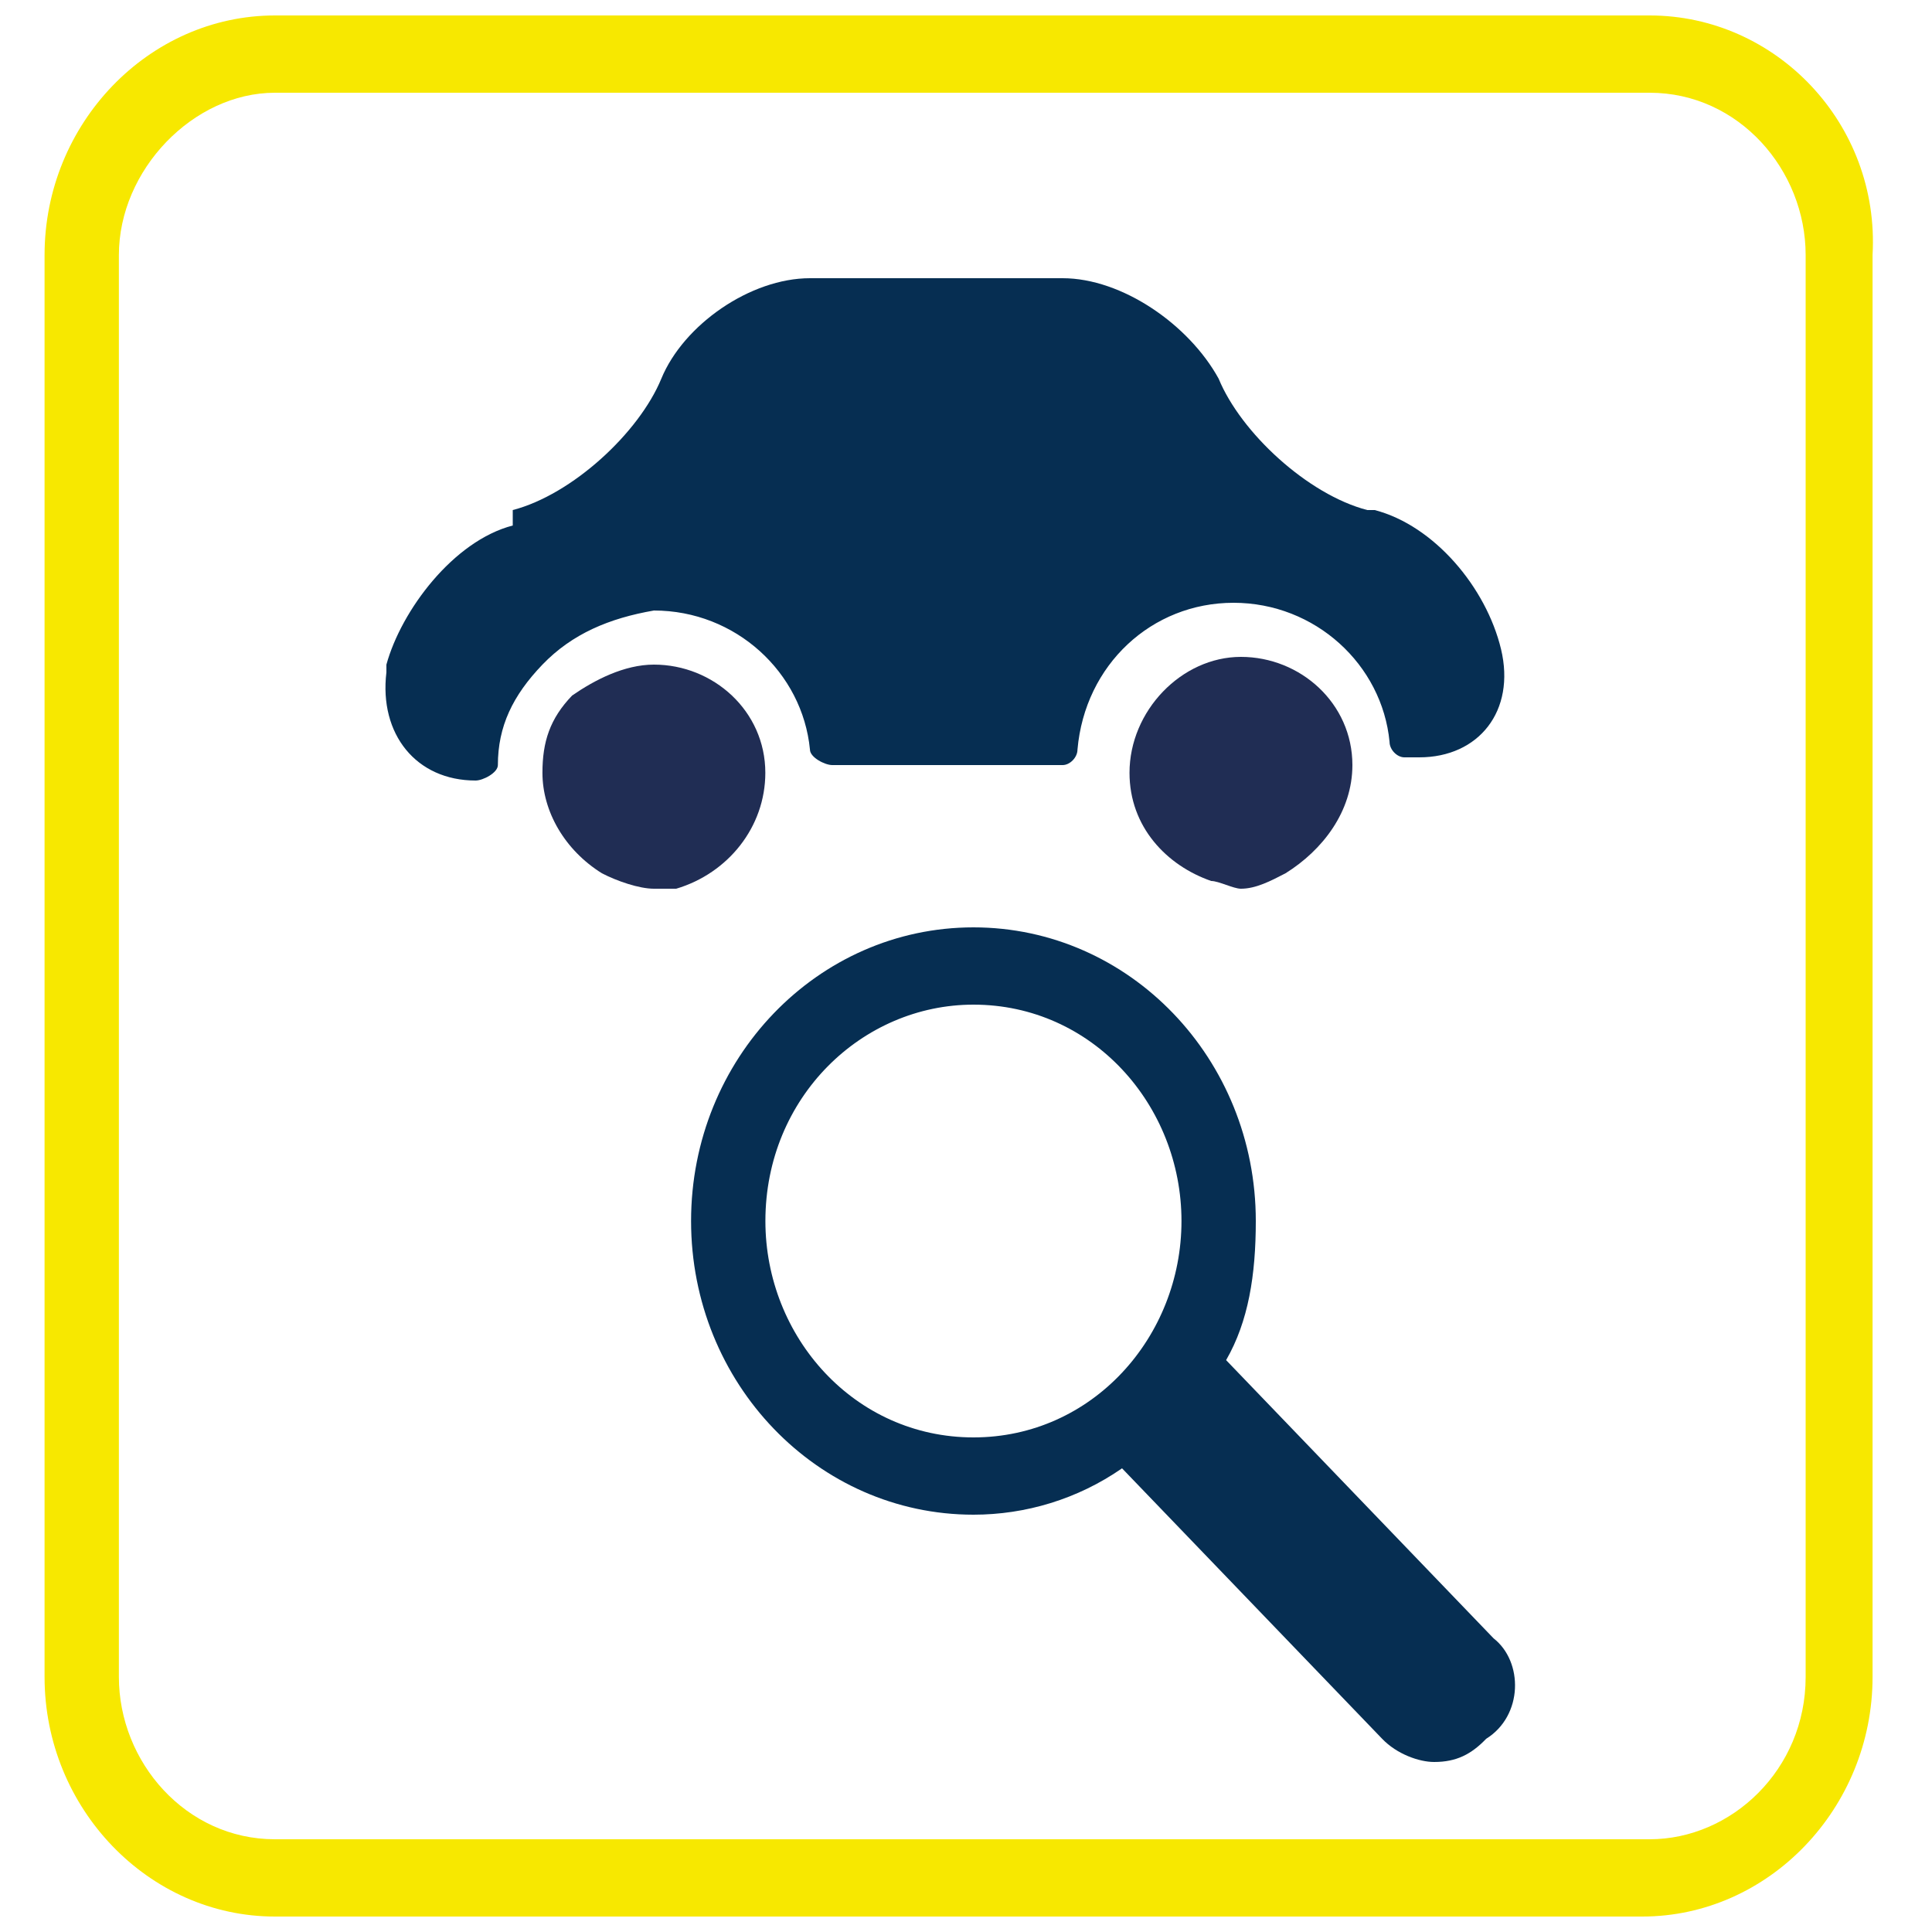
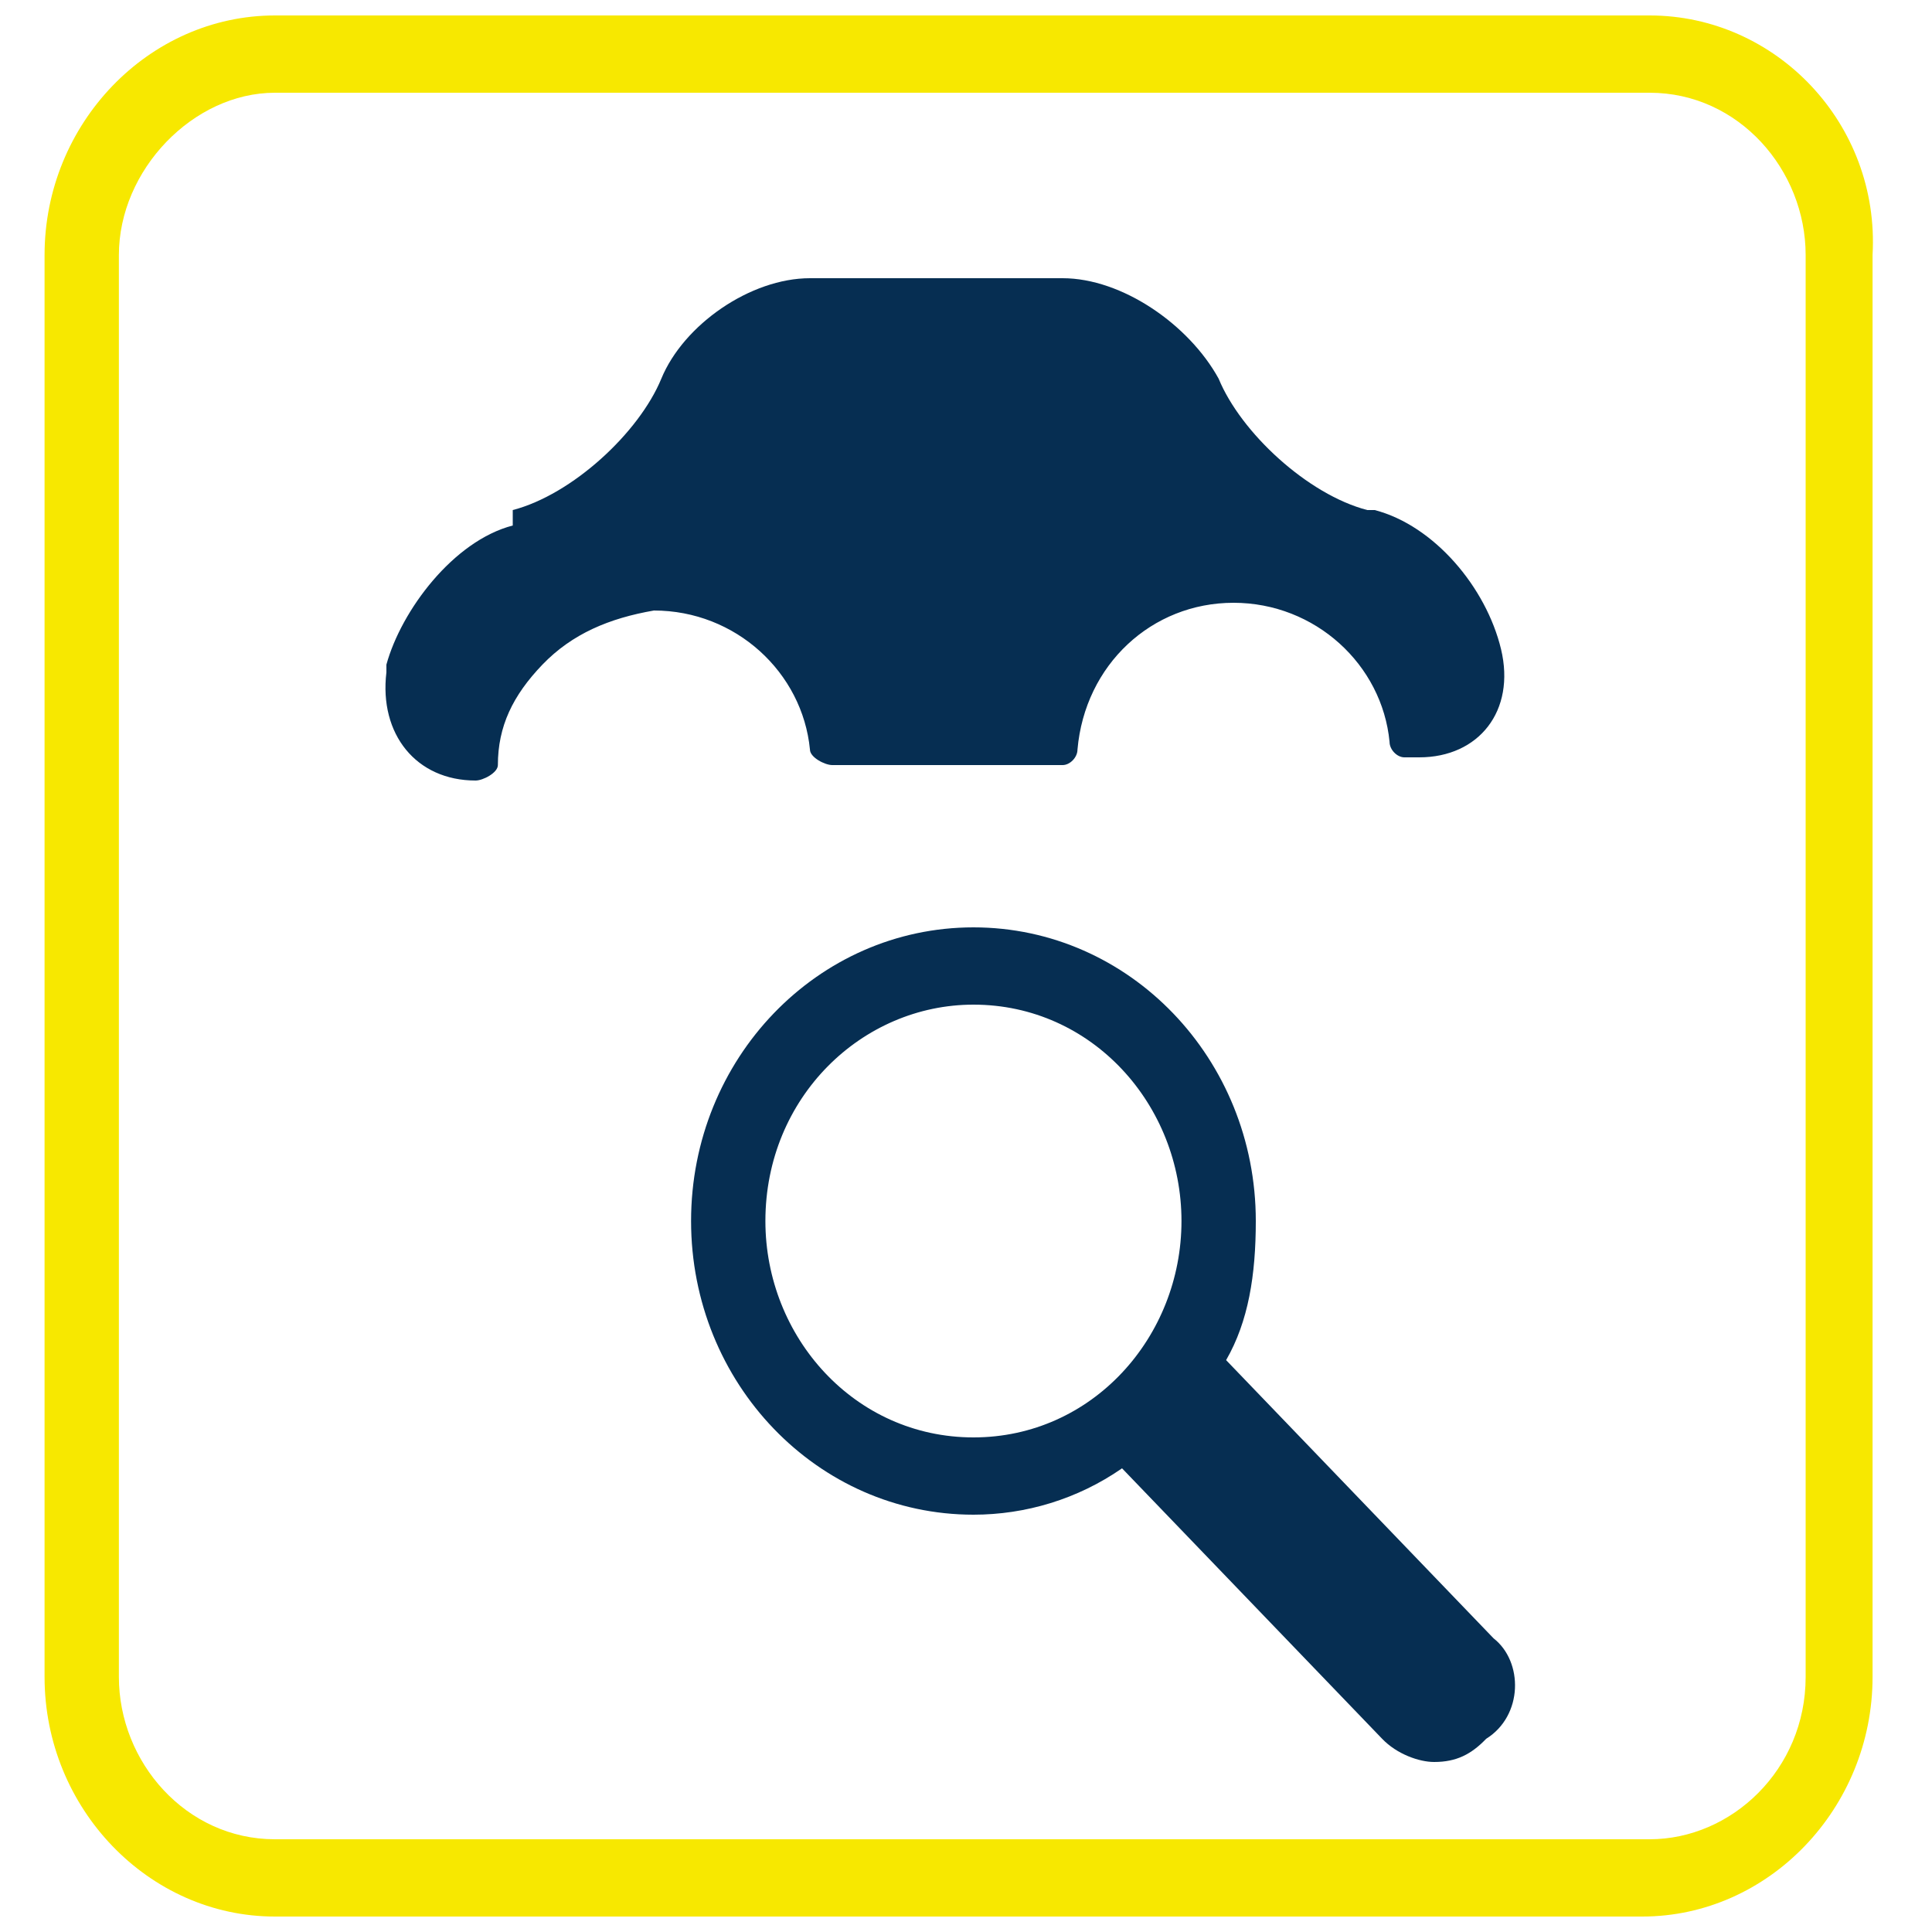
<svg xmlns="http://www.w3.org/2000/svg" width="30" height="30" viewBox="0 0 30 30" fill="none">
  <g clip-path="url(#clip0_1335_30986)">
    <path d="M23.192 25.44L19.039 21.12C19.385 20.52 19.5 19.8 19.5 18.96C19.5 16.44 17.539 14.4 15.116 14.4C12.693 14.4 10.731 16.44 10.731 18.96C10.731 21.48 12.693 23.52 15.116 23.52C15.923 23.52 16.731 23.28 17.423 22.8L21.462 27C21.692 27.24 22.039 27.36 22.269 27.36C22.616 27.36 22.846 27.24 23.077 27C23.654 26.64 23.654 25.8 23.192 25.44ZM15.116 22.32C13.269 22.32 11.885 20.76 11.885 18.96C11.885 17.04 13.385 15.6 15.116 15.6C16.962 15.6 18.346 17.16 18.346 18.96C18.346 20.76 16.962 22.32 15.116 22.32Z" fill="#062E52" />
    <path d="M7.731 11.88C7.731 11.28 7.962 10.8 8.423 10.32C8.885 9.84 9.462 9.6 10.154 9.48C11.423 9.48 12.461 10.44 12.577 11.64C12.577 11.76 12.808 11.88 12.923 11.88H16.5C16.615 11.88 16.731 11.76 16.731 11.64C16.846 10.32 17.885 9.36 19.154 9.36C20.423 9.36 21.462 10.32 21.577 11.52C21.577 11.64 21.692 11.76 21.808 11.76H22.038C22.962 11.76 23.538 11.04 23.308 10.08C23.077 9.12 22.269 8.16 21.346 7.92H21.231C20.308 7.68 19.269 6.72 18.923 5.88C18.462 5.04 17.423 4.32 16.5 4.32H12.577C11.654 4.32 10.615 5.04 10.269 5.88C9.923 6.72 8.885 7.68 7.962 7.92V8.16C7.038 8.4 6.231 9.48 6 10.32V10.44C5.885 11.4 6.462 12.12 7.385 12.12C7.5 12.12 7.731 12 7.731 11.88Z" fill="#062E52" />
-     <path d="M11.884 12C11.884 11.04 11.077 10.32 10.154 10.32C9.692 10.32 9.231 10.56 8.884 10.8C8.538 11.16 8.423 11.52 8.423 12C8.423 12.6 8.769 13.2 9.346 13.56C9.577 13.68 9.923 13.8 10.154 13.8C10.269 13.8 10.384 13.8 10.5 13.8C11.307 13.56 11.884 12.84 11.884 12Z" fill="#202D54" />
-     <path d="M21 11.88C21 10.92 20.192 10.2 19.269 10.2C18.346 10.2 17.539 11.04 17.539 12C17.539 12.84 18.116 13.44 18.808 13.68C18.923 13.68 19.154 13.8 19.269 13.8C19.5 13.8 19.731 13.68 19.962 13.56C20.539 13.2 21 12.6 21 11.88Z" fill="#202D54" />
    <path d="M25.616 1.44C27 1.44 28.038 2.64 28.038 3.96V26.04C28.038 27.48 26.885 28.56 25.616 28.56H4.269C2.885 28.56 1.846 27.36 1.846 26.04V3.96C1.846 2.64 3 1.44 4.269 1.44H25.616ZM25.616 0.24H4.269C2.308 0.24 0.692 1.92 0.692 3.96V26.04C0.692 28.08 2.308 29.76 4.269 29.76H25.5C27.462 29.76 29.077 28.08 29.077 26.04V3.96C29.192 1.92 27.577 0.24 25.616 0.24Z" fill="#F7E800" />
  </g>
  <defs>
    <clipPath id="clip0_1335_30986">
      <rect width="30" height="30" fill="white" />
    </clipPath>
  </defs>
</svg>